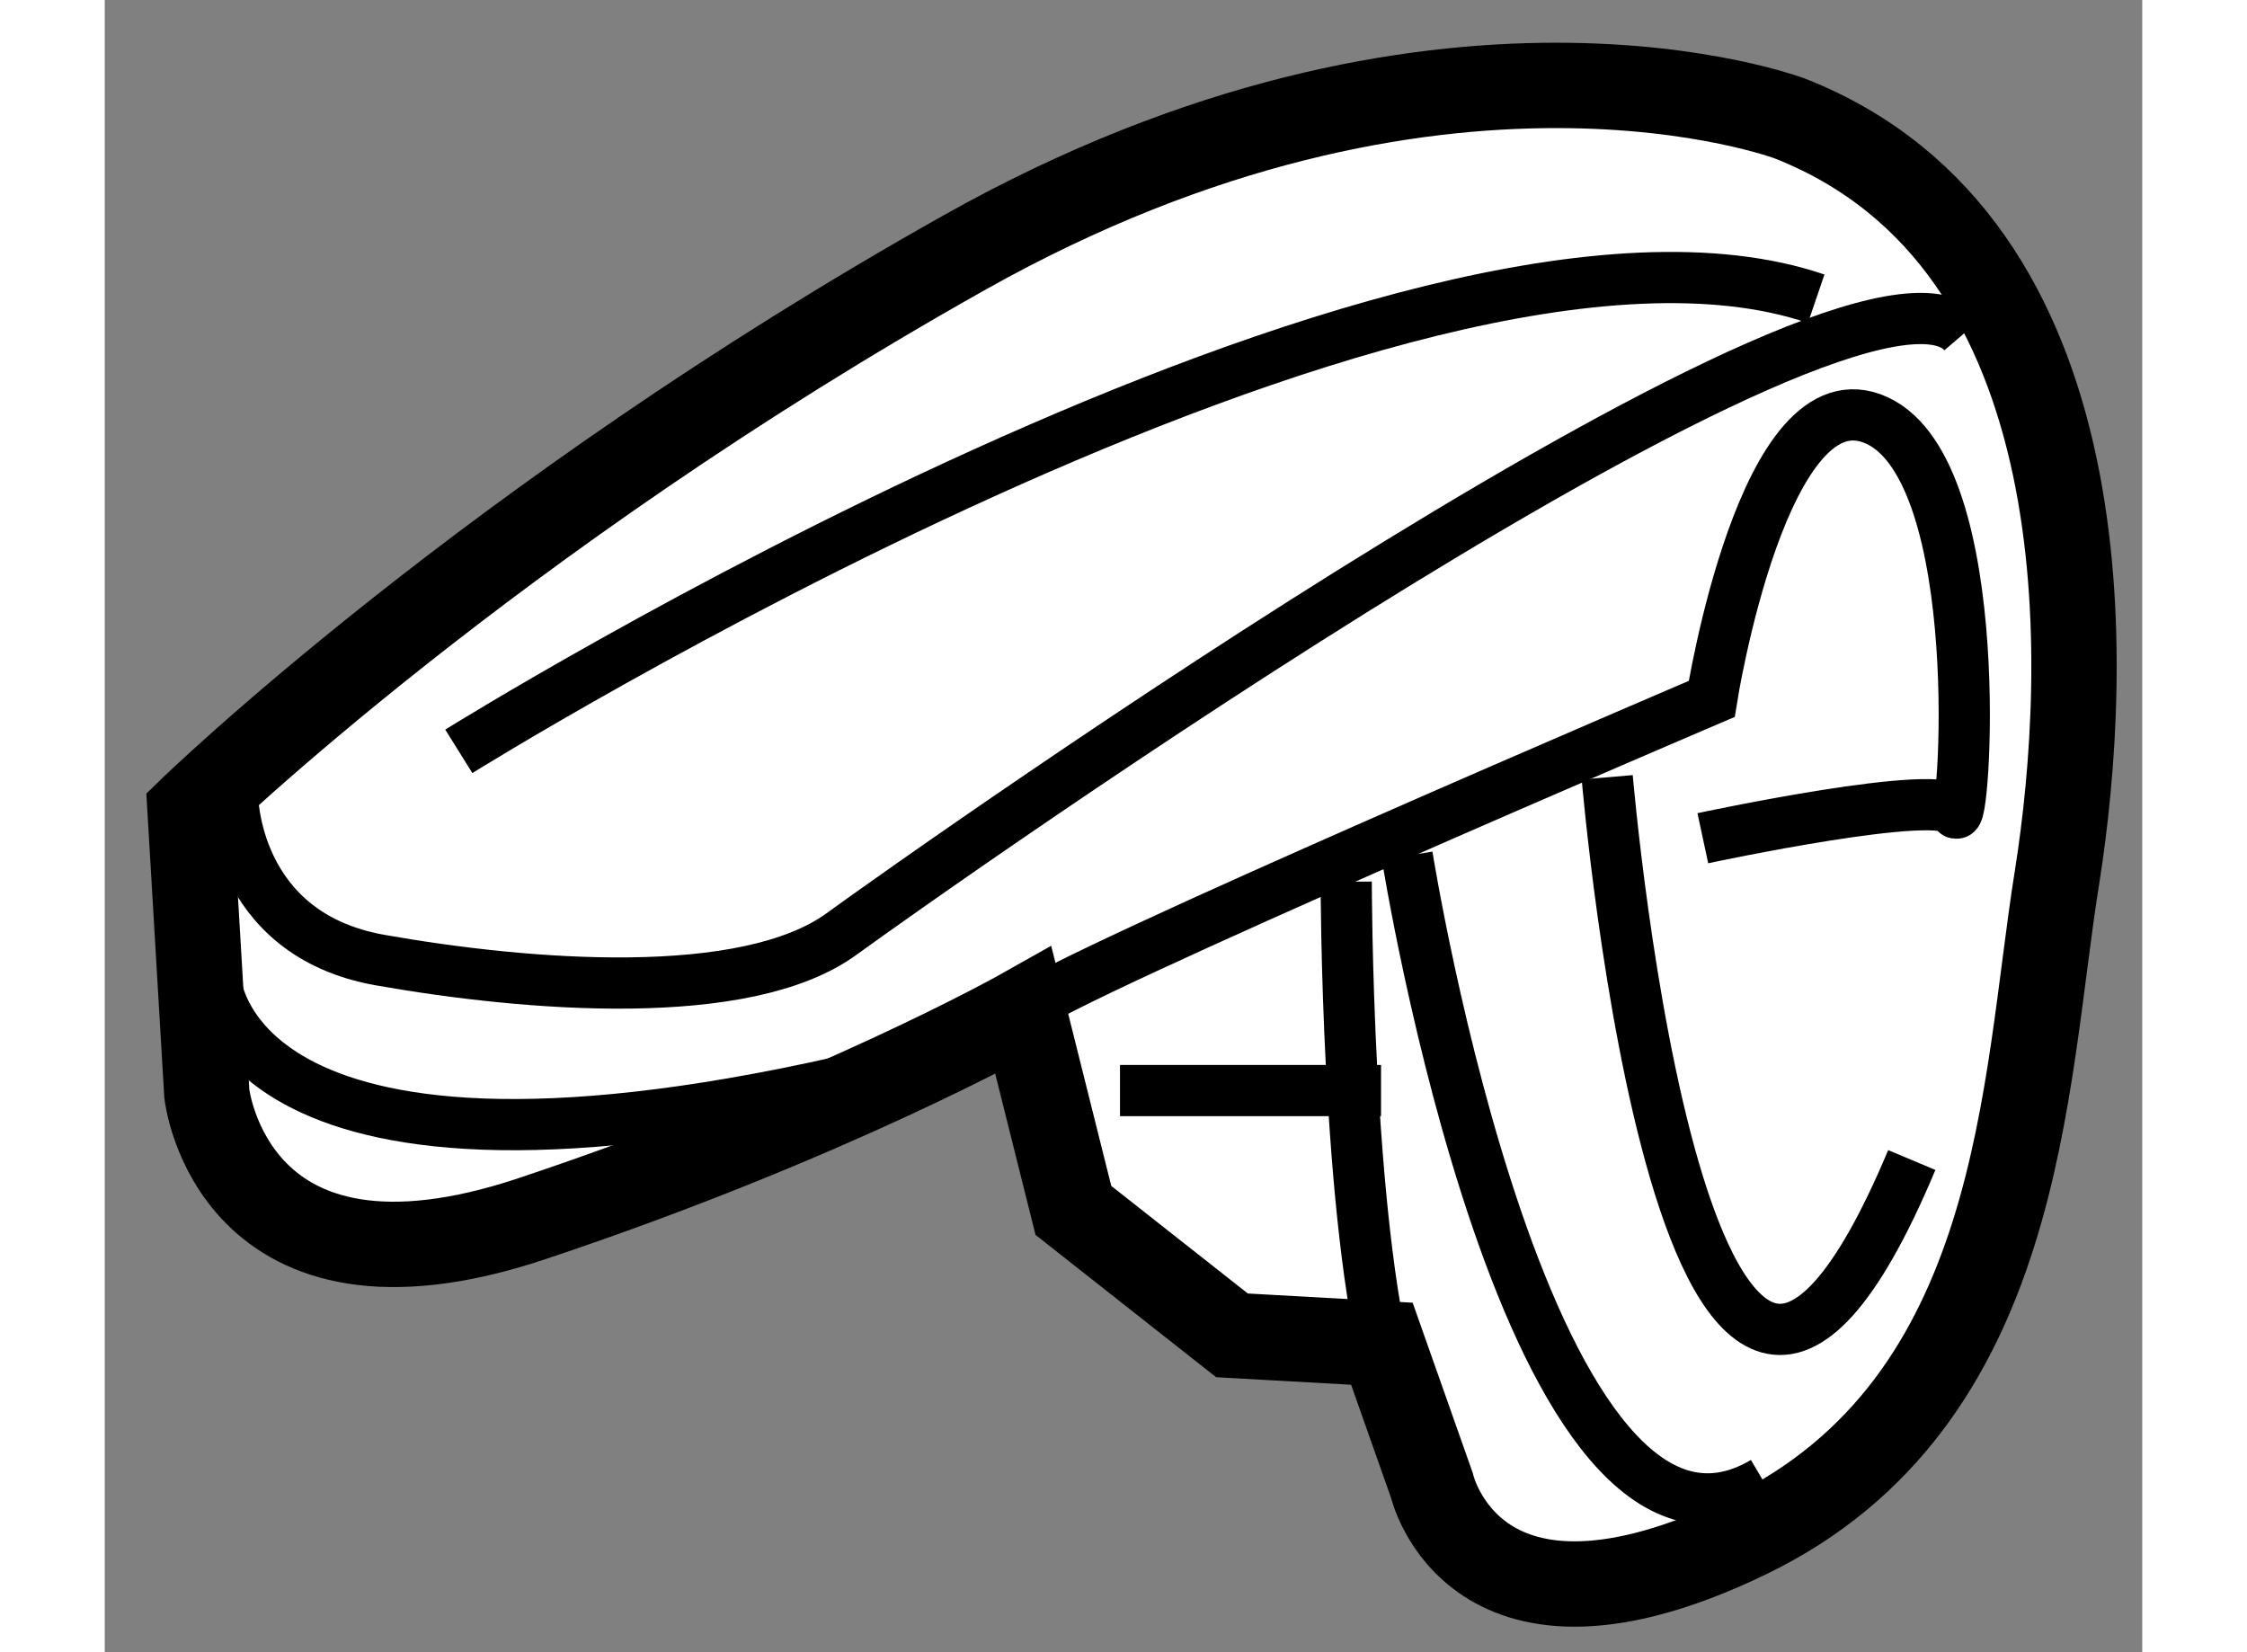
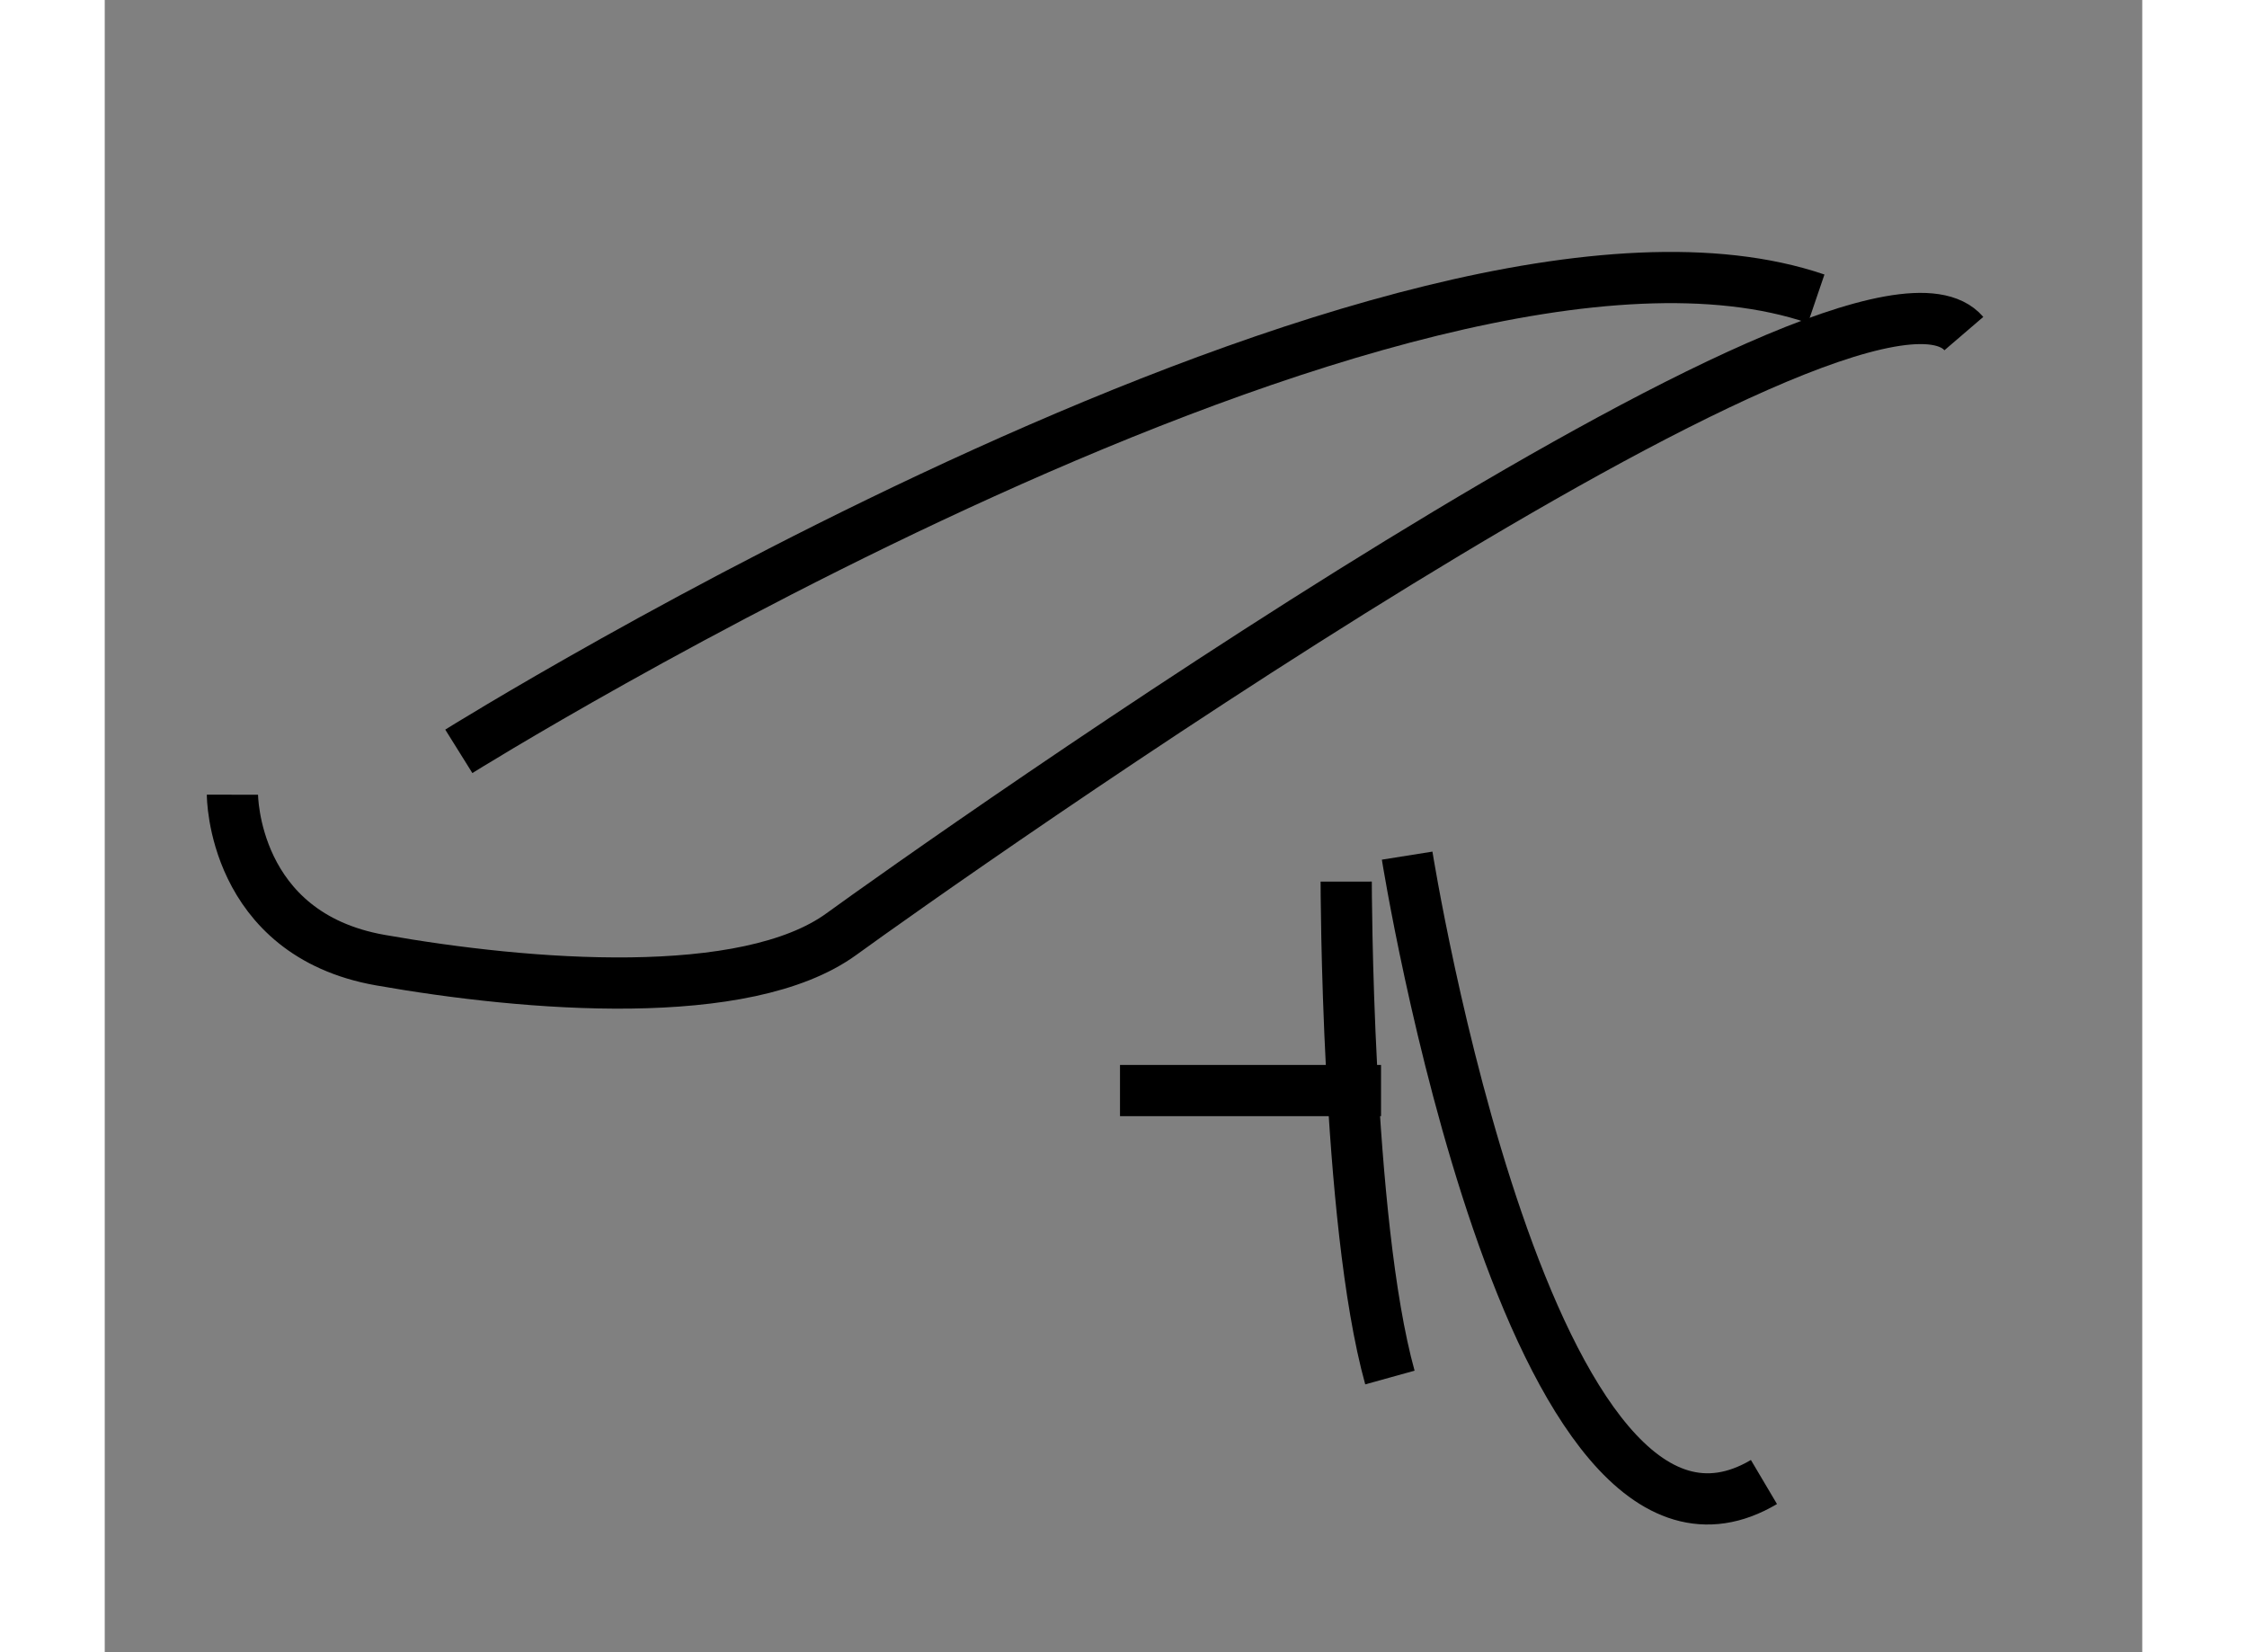
<svg xmlns="http://www.w3.org/2000/svg" version="1.1" x="0px" y="0px" width="244.8px" height="180px" viewBox="213.815 150.863 11.935 9.678" enable-background="new 0 0 244.8 180" xml:space="preserve">
  <rect x="213.815" y="150.863" width="11.935" height="9.678" fill="#808080" stroke="none" />
  <g>
-     <path fill="#FFFFFF" stroke="#000000" stroke-width="0.5" d="M223.688,151.558c0,0-2.05-0.78-4.833,0.782    c-2.783,1.562-4.54,3.271-4.54,3.271l0.098,1.659c0,0,0.146,1.318,1.903,0.732s2.88-1.22,2.88-1.22l0.293,1.171l0.929,0.732    l0.878,0.049l0.293,0.83c0,0,0.243,1.074,1.854,0.293c1.611-0.782,1.612-2.637,1.808-3.857    C225.444,154.78,225.543,152.29,223.688,151.558z" />
    <path fill="none" stroke="#000000" stroke-width="0.3" d="M214.563,155.518c0,0-0.001,0.816,0.866,0.969s2.142,0.255,2.702-0.153    c0.56-0.407,5.962-4.23,6.574-3.517" />
    <path fill="none" stroke="#000000" stroke-width="0.3" d="M215.889,155.264c0,0,5.556-3.467,7.951-2.651" />
-     <path fill="none" stroke="#000000" stroke-width="0.3" d="M219.195,156.782c0.21-0.193,4.033-1.825,4.033-1.825    s0.305-1.937,0.968-1.631s0.511,2.445,0.459,2.293s-1.479,0.154-1.479,0.154" />
    <path fill="none" stroke="#000000" stroke-width="0.3" d="M221.087,156.027c0,0,0.001,1.987,0.256,2.905" />
-     <path fill="none" stroke="#000000" stroke-width="0.3" d="M222.616,155.416c0,0,0.458,5.403,1.784,2.242" />
    <path fill="none" stroke="#000000" stroke-width="0.3" d="M221.444,155.875c0,0,0.714,4.484,2.09,3.669" />
-     <path fill="none" stroke="#000000" stroke-width="0.3" d="M214.461,156.589c0,0,0.052,1.425,3.671,0.61" />
    <line fill="none" stroke="#000000" stroke-width="0.3" x1="219.762" y1="157.251" x2="221.291" y2="157.251" />
  </g>
</svg>